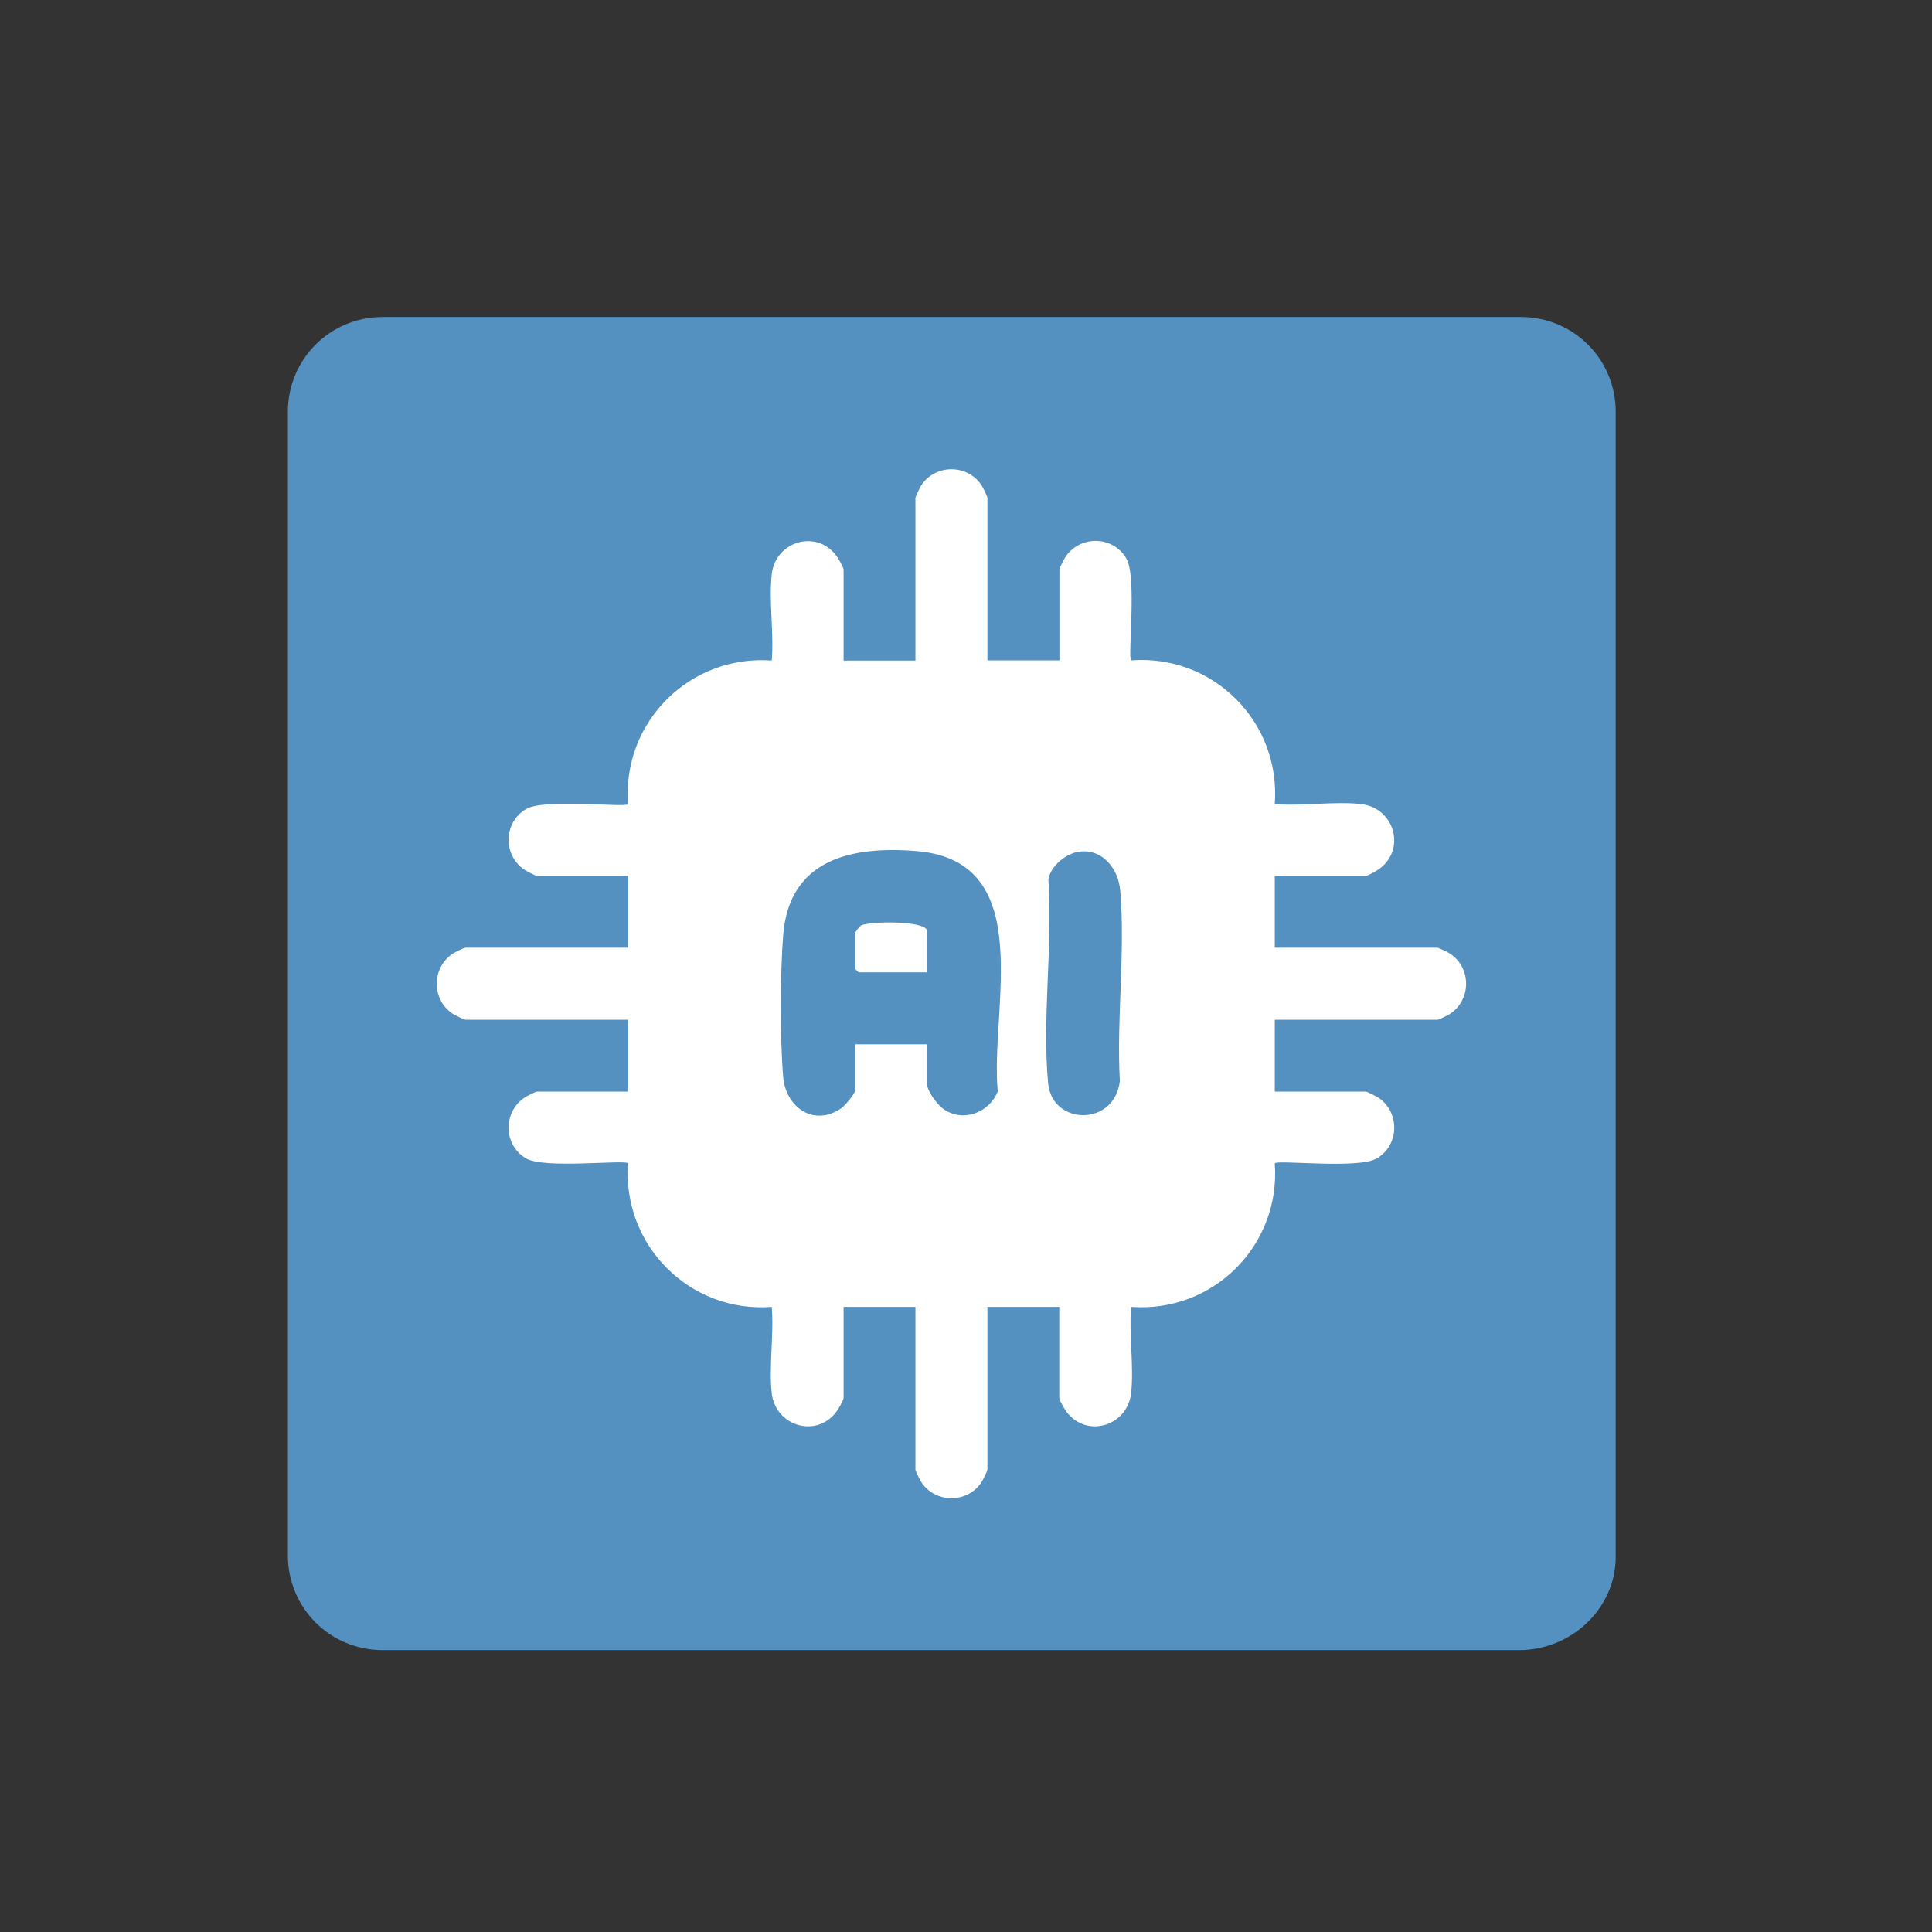
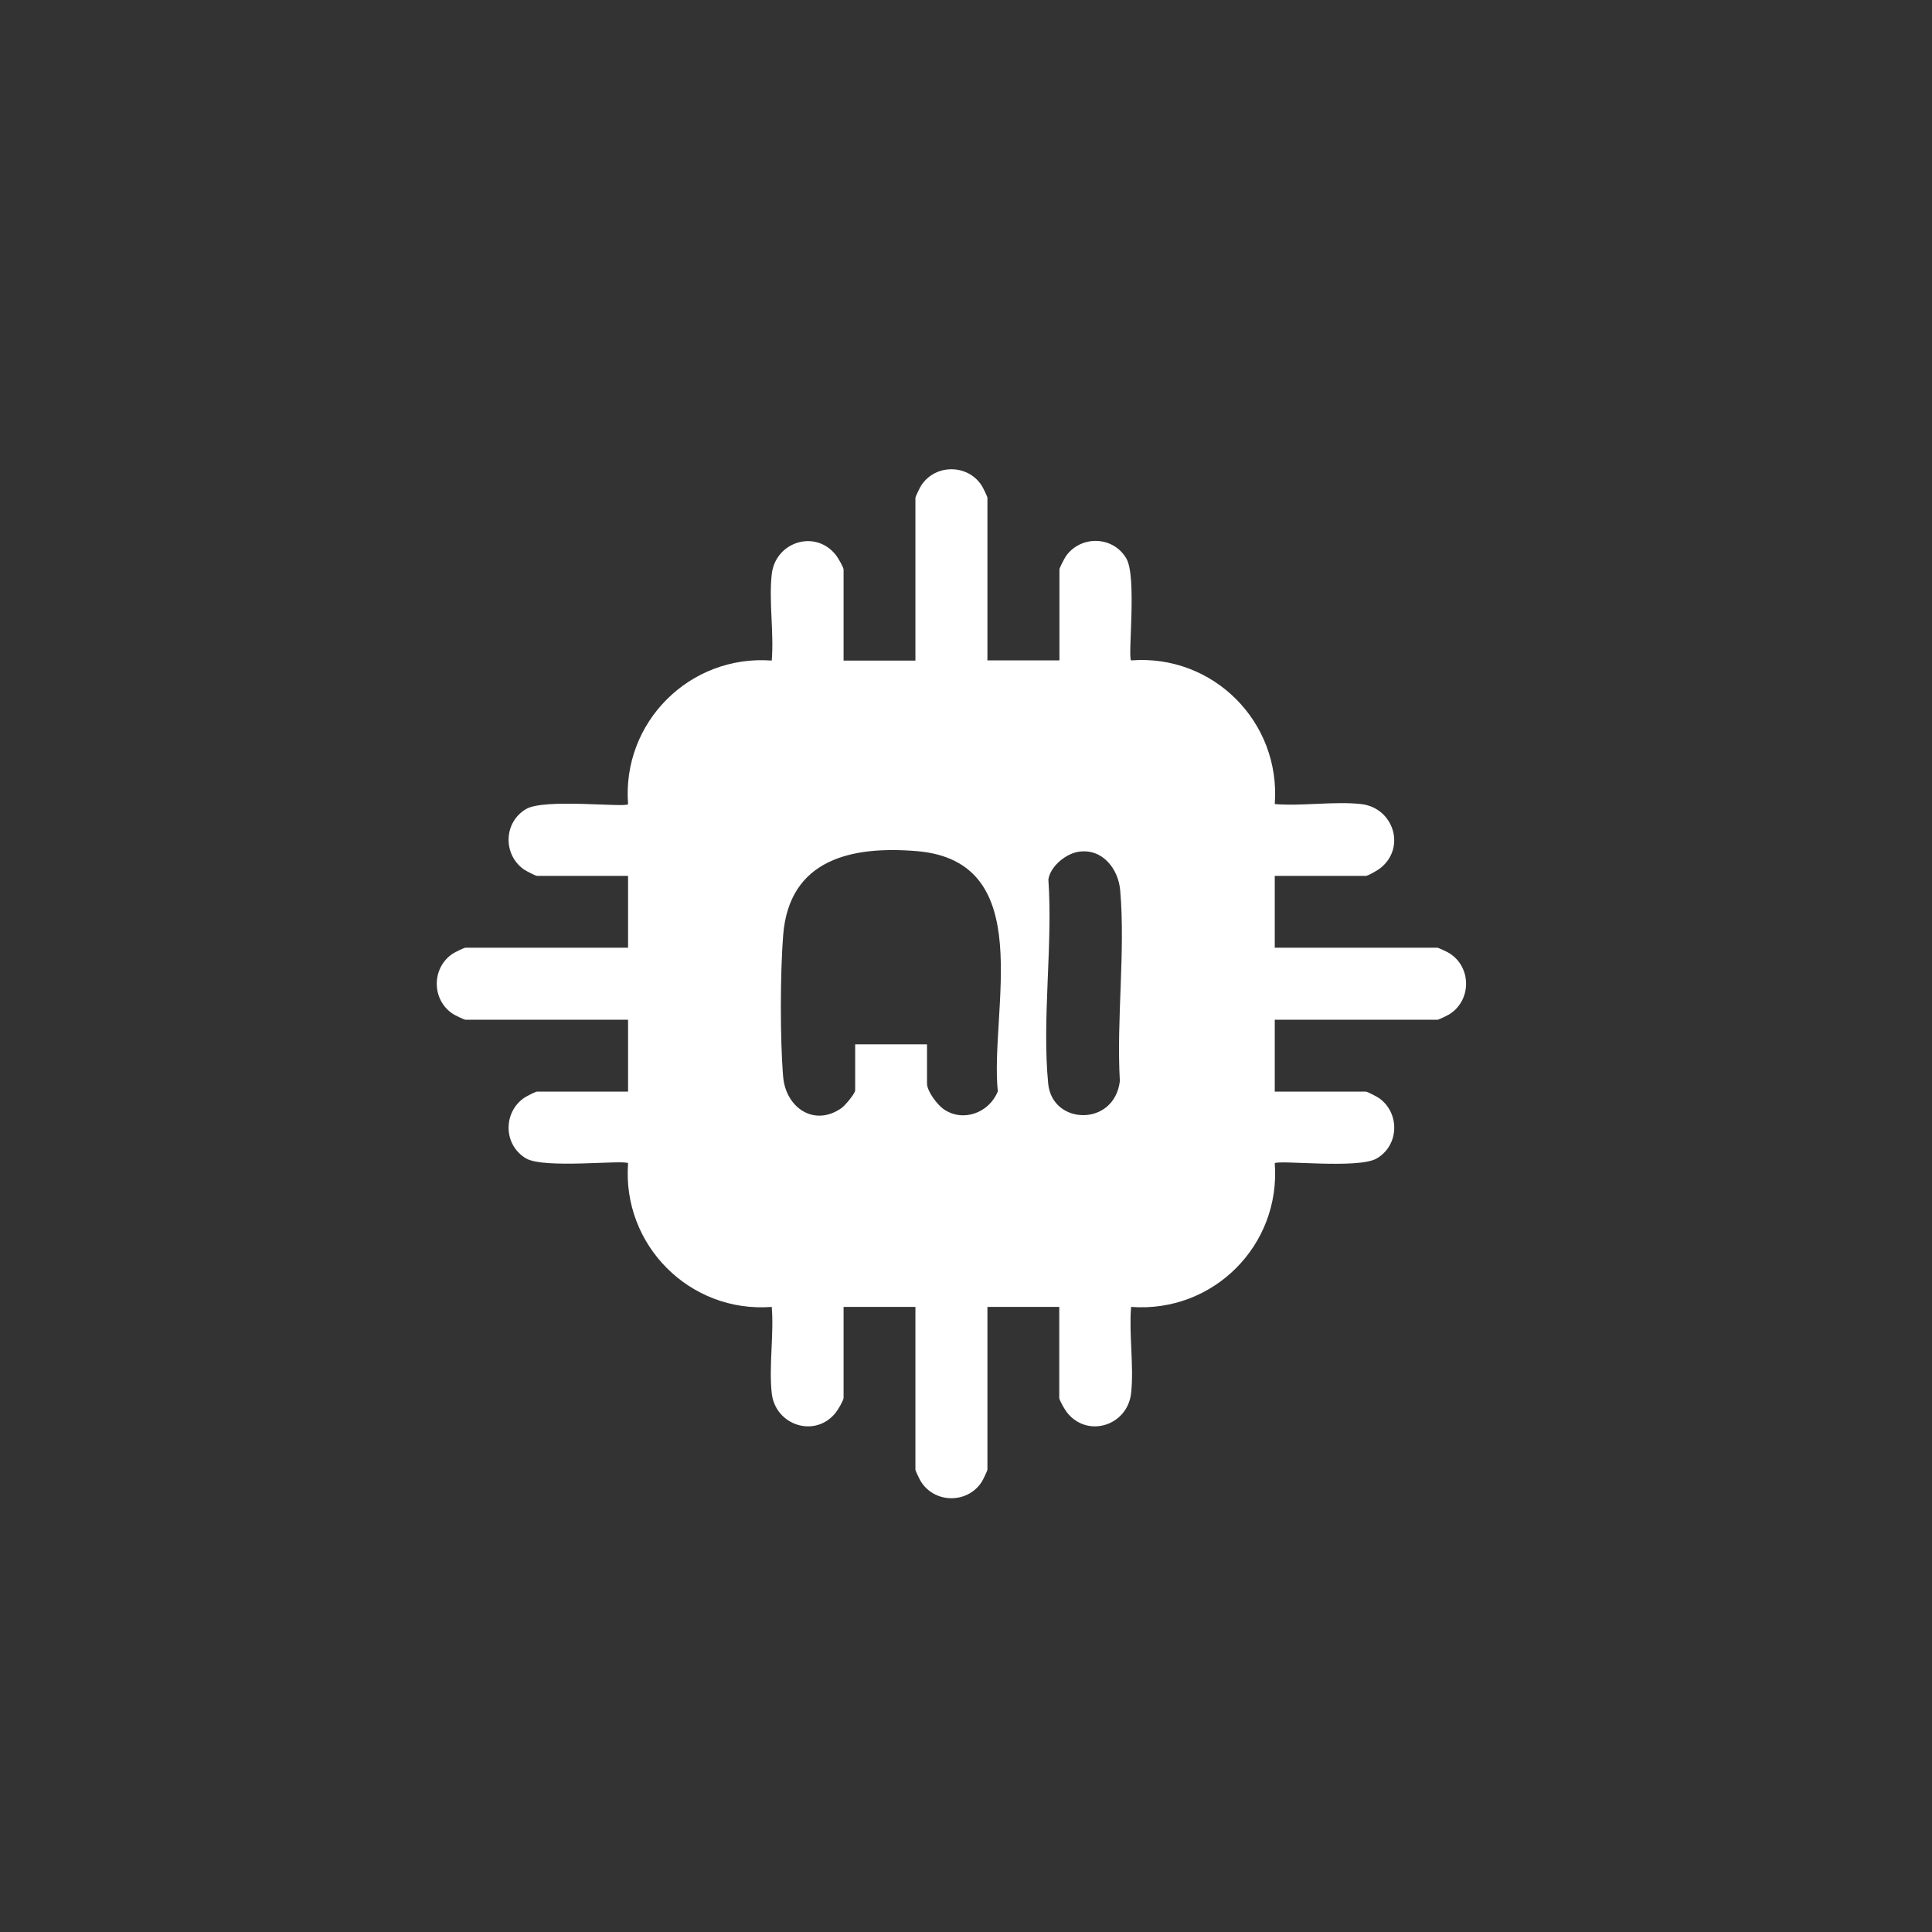
<svg xmlns="http://www.w3.org/2000/svg" id="Capa_1" data-name="Capa 1" viewBox="0 0 110 110">
  <rect x="0" y="0" width="110" height="110" fill="#333333" stroke="none" />
-   <path d="M86.49,93.95H21.79c-3,0-5.4-2.4-5.4-5.4V23.45c0-3,2.4-5.4,5.4-5.4h64.8c3,0,5.4,2.4,5.4,5.4v65.2c0,2.9-2.5,5.3-5.5,5.3Z" style="fill: #5491c0;" />
-   <rect width="110" height="110" style="fill: none;" />
  <g id="jAqMSv.tif">
    <g>
      <path d="M56.23,37.6h4.09v-5.18c0-.09.29-.64.38-.77.86-1.19,2.69-1.13,3.43.15.61,1.04.07,5.59.27,5.8,4.68-.36,8.53,3.51,8.18,8.18,1.56.13,3.39-.17,4.92,0,1.84.21,2.57,2.48,1.09,3.65-.15.12-.7.44-.83.44h-5.18v4.09h9.27c.05,0,.6.26.7.33,1.23.8,1.23,2.64,0,3.44-.1.07-.64.33-.7.33h-9.27v4.09h5.18c.09,0,.64.29.77.38,1.19.86,1.13,2.69-.15,3.43-1.04.61-5.59.07-5.8.27.35,4.67-3.5,8.53-8.18,8.18-.13,1.56.17,3.39,0,4.92-.21,1.84-2.48,2.57-3.65,1.09-.12-.15-.44-.7-.44-.83v-5.18h-4.09v9.27c0,.05-.26.6-.33.7-.8,1.23-2.64,1.23-3.44,0-.07-.1-.33-.64-.33-.7v-9.27h-4.09v5.18c0,.14-.32.68-.44.83-1.16,1.48-3.44.75-3.65-1.09-.17-1.53.13-3.36,0-4.92-4.66.36-8.53-3.52-8.18-8.18-.21-.21-4.76.33-5.8-.27-1.28-.74-1.34-2.57-.15-3.43.12-.09.68-.38.77-.38h5.18v-4.09h-9.27c-.05,0-.6-.26-.7-.33-1.23-.8-1.23-2.64,0-3.44.1-.07.64-.33.7-.33h9.27v-4.09h-5.18c-.09,0-.64-.29-.77-.38-1.19-.86-1.13-2.69.15-3.43,1.04-.61,5.59-.07,5.8-.27-.36-4.66,3.51-8.53,8.18-8.18.13-1.56-.17-3.39,0-4.92.21-1.84,2.48-2.57,3.65-1.09.12.15.44.7.44.83v5.18h4.09v-9.27c0-.05.26-.6.33-.7.8-1.23,2.64-1.23,3.44,0,.07.1.33.64.33.7v9.27ZM52.78,59.45v2.24c0,.44.59,1.22.96,1.47,1.12.76,2.59.18,3.07-1.02-.46-4.64,2.32-13.1-4.61-13.68-3.7-.31-7.27.45-7.61,4.79-.17,2.13-.18,5.94,0,8.06.15,1.75,1.76,2.87,3.32,1.78.2-.14.78-.83.78-1.01v-2.62h4.09ZM61.44,48.49c-.74.1-1.63.82-1.75,1.58.26,3.72-.37,7.96-.01,11.63.23,2.37,3.77,2.46,4.08-.15-.2-3.5.32-7.39.02-10.85-.1-1.22-1-2.39-2.33-2.21Z" style="fill: #fff;" />
-       <path d="M52.78,55.36h-3.9l-.19-.19v-2.04c0-.07.24-.38.33-.43.42-.26,3.76-.3,3.76.31v2.36Z" style="fill: #fff;" />
    </g>
  </g>
</svg>